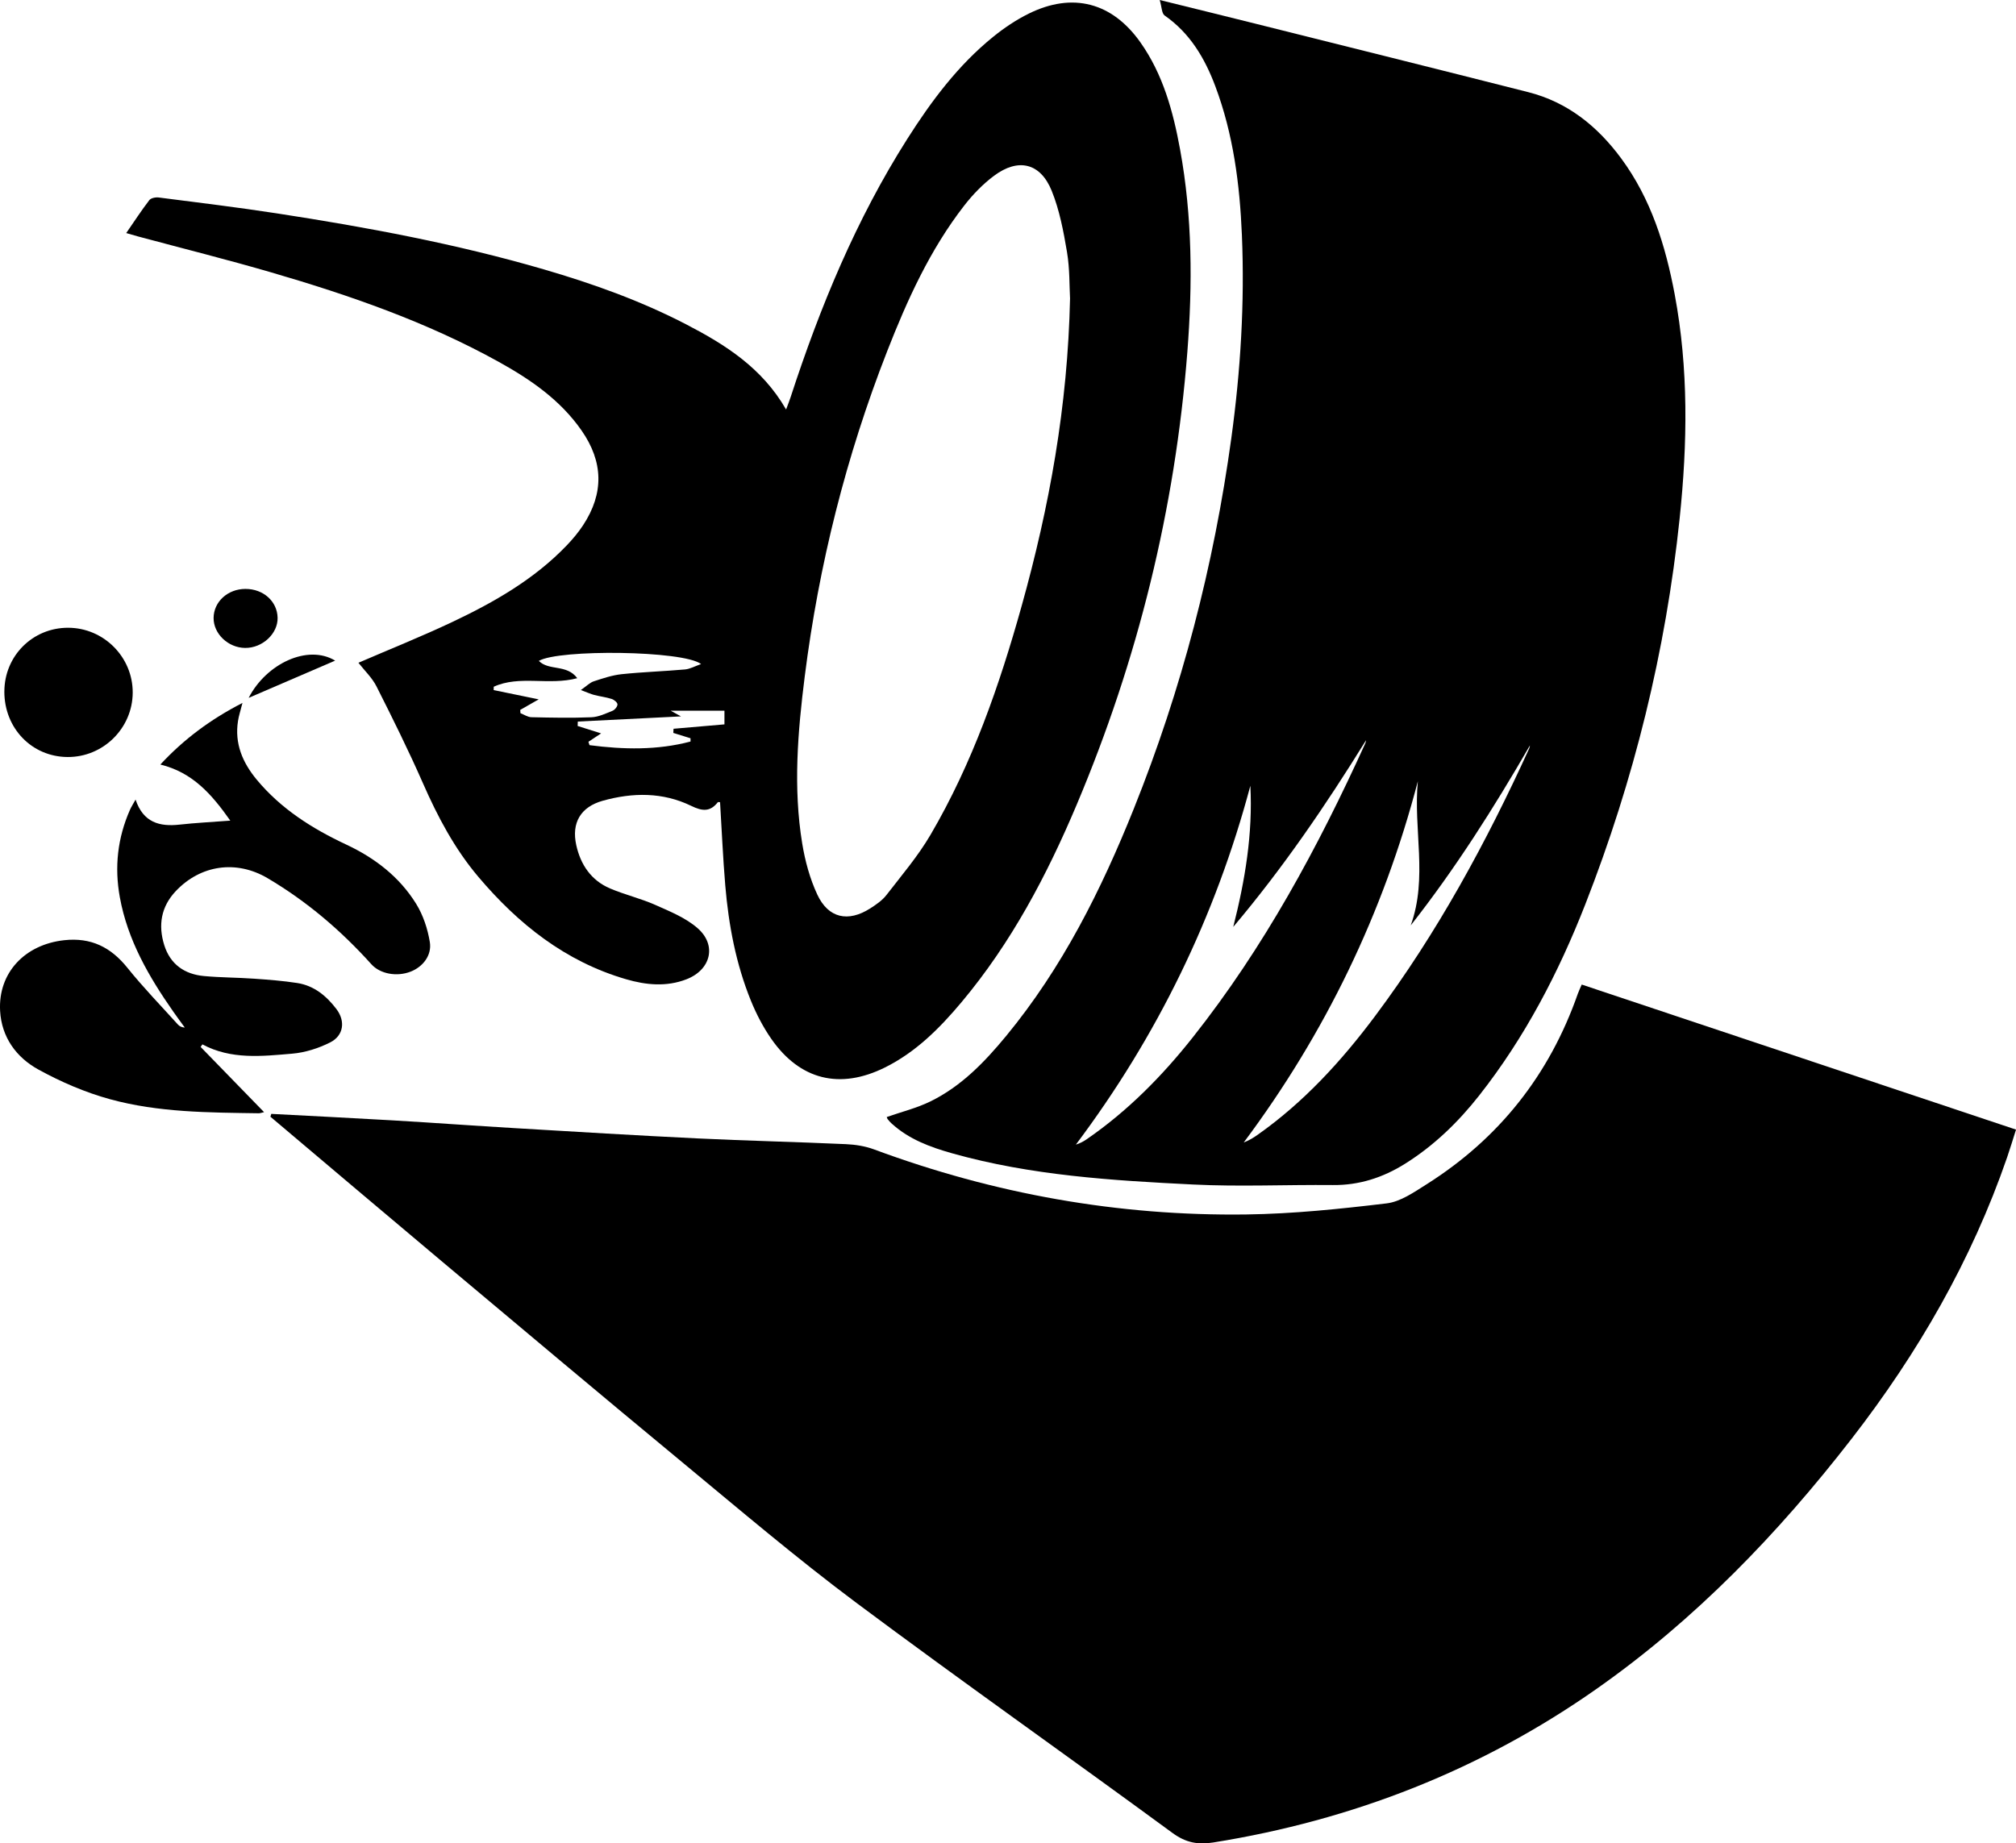
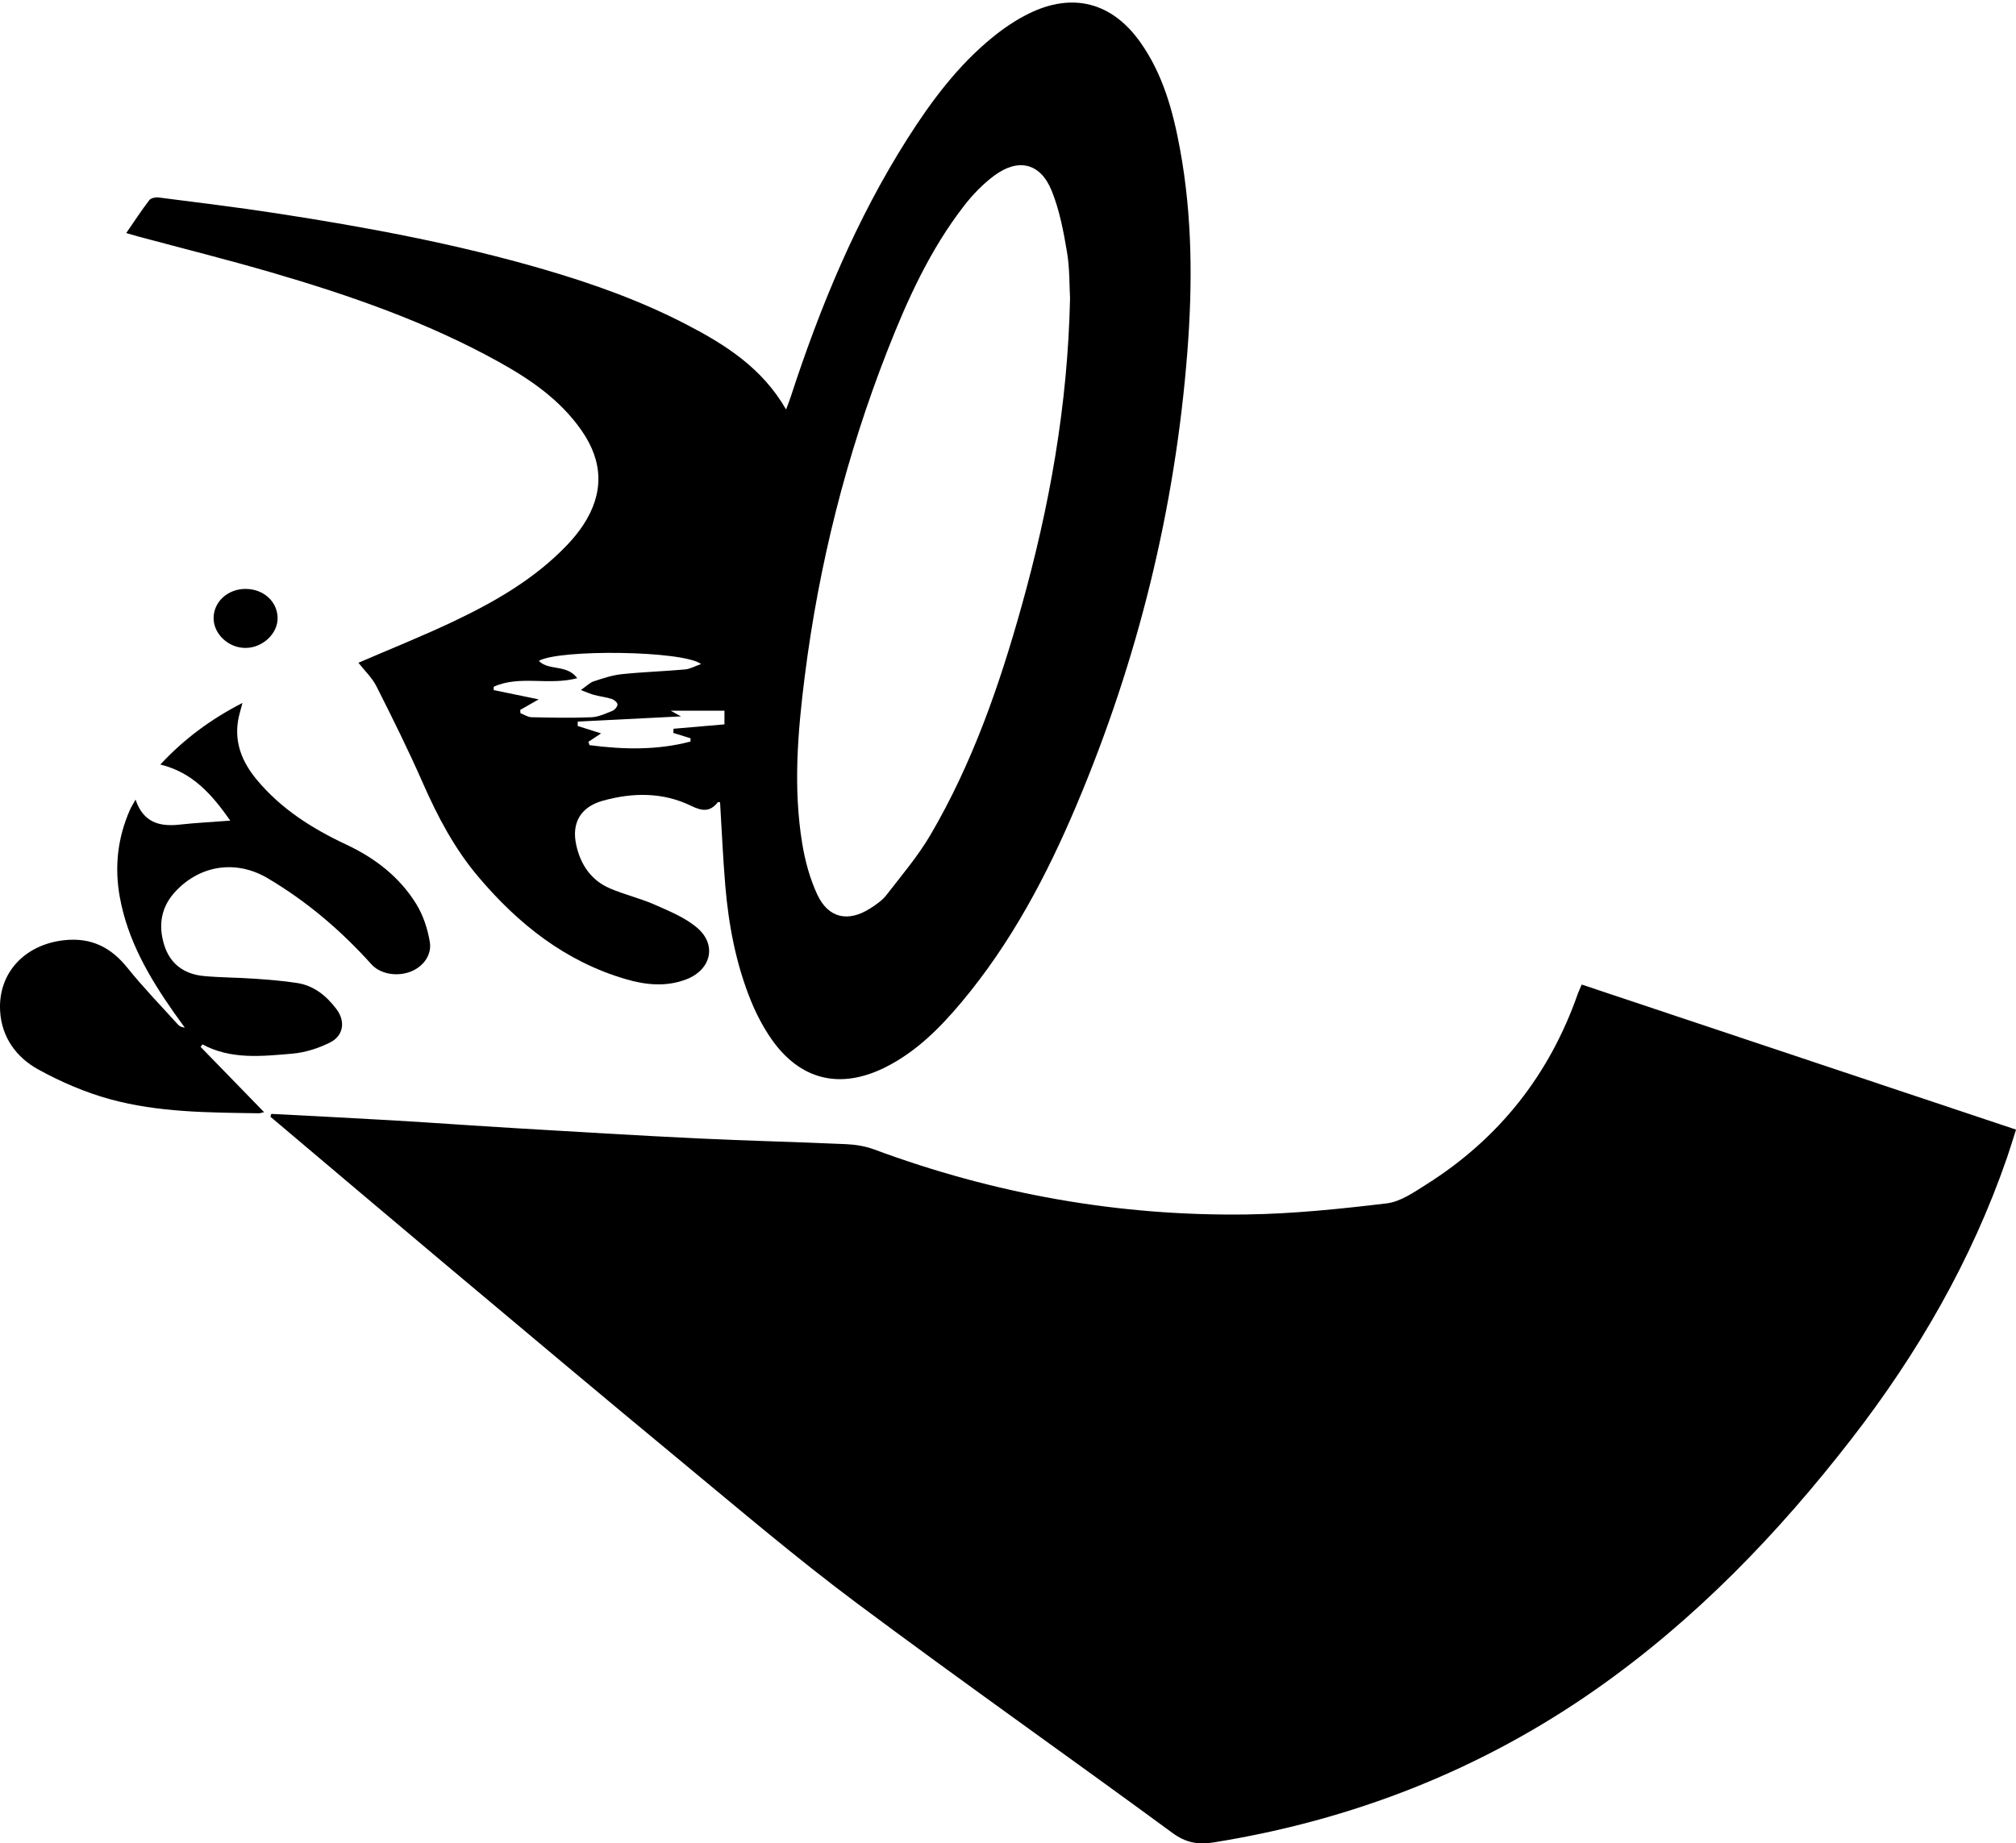
<svg xmlns="http://www.w3.org/2000/svg" id="Layer_2" data-name="Layer 2" viewBox="0 0 900.79 823.85">
  <g id="icon-exceptional-handling">
    <g>
      <path d="M121.21,497.82c18.08,.96,36.16,1.84,54.24,2.9,18.28,1.08,36.54,2.41,54.81,3.49,27.1,1.61,54.2,3.26,81.31,4.57,22.13,1.07,44.29,1.57,66.42,2.57,4.23,.19,8.64,.89,12.59,2.36,53.66,19.91,109.13,29.83,166.31,29.06,20.93-.28,41.88-2.46,62.68-4.95,6.2-.74,12.24-4.99,17.8-8.5,32.45-20.48,54.94-48.96,67.63-85.18,.43-1.23,1.02-2.4,1.75-4.12,64.59,21.58,128.99,43.09,194.05,64.83-1.39,4.35-2.61,8.42-3.99,12.43-15.85,45.98-39.85,87.52-69.52,125.8-32.82,42.34-69.73,80.66-113.74,111.6-51.7,36.34-109.05,58.76-171.39,68.76-6.94,1.11-12.35,.1-18.33-4.29-46.95-34.47-94.59-68.01-141.25-102.85-26.67-19.92-52.07-41.55-77.73-62.78-35.93-29.72-71.61-59.73-107.33-89.71-25.62-21.5-51.13-43.14-76.69-64.72,.13-.43,.26-.85,.39-1.28Z" />
-       <path d="M518.18,0c15.47,3.82,29.17,7.17,42.84,10.6,40.63,10.17,81.27,20.28,121.86,30.59,17.57,4.46,30.9,15.25,41.47,29.56,13.37,18.1,19.85,39.04,23.94,60.81,6.23,33.21,5.72,66.59,2.22,100.04-6.21,59.46-20.41,116.98-42.18,172.61-11.95,30.53-26.99,59.43-47.35,85.33-9.44,12-20.29,22.52-33.3,30.65-9.81,6.12-20.37,9.56-32.12,9.44-20.81-.2-41.67,.79-62.44-.24-36.22-1.79-72.49-4.03-107.69-13.95-9.81-2.76-19.35-6.28-27.08-13.36-.61-.56-1.18-1.18-1.68-1.84-.28-.37-.39-.87-.45-1.01,6.61-2.32,13.42-3.99,19.58-7.01,13.73-6.74,24.18-17.59,33.77-29.22,25.08-30.42,42.48-65.24,57.03-101.53,21.41-53.38,35.77-108.68,43.59-165.68,4.13-30.12,5.99-60.34,4.72-90.69-.95-22.69-3.83-45.13-11.89-66.59-4.7-12.53-11.32-23.7-22.64-31.59-1.31-.91-1.26-3.77-2.19-6.91Zm40.52,351.12c-15.6,58.52-41.58,111.94-77.98,160.44,1.85-.58,3.41-1.41,4.84-2.4,18.28-12.59,33.69-28.22,47.39-45.53,31.83-40.2,55.98-84.95,77.11-131.45,.19-.41,.22-.9,.32-1.35-18.05,29.16-37.25,57.27-59.34,83.43,5.28-20.81,8.78-41.65,7.64-63.15Zm74.83-1.98c-15.39,58.88-41.34,112.64-77.81,161.47,2.4-.92,4.35-2.12,6.23-3.45,20.65-14.57,37.46-32.97,52.48-53.07,27.74-37.11,49.69-77.59,68.88-119.64,.18-.4,.2-.87,.3-1.31-16.13,27.91-33.25,54.98-53.27,80.45,7.71-21.23,1.1-43.02,3.19-64.45Z" />
      <path d="M160.15,296.21c13.95-6.03,28.16-11.71,41.97-18.24,18.73-8.86,36.66-19.11,51.19-34.3,2.63-2.75,5.12-5.74,7.21-8.91,9.41-14.28,9.08-28.37-.67-42.37-9.5-13.65-22.77-22.77-36.99-30.66-32.08-17.79-66.51-29.74-101.56-39.96-19.8-5.77-39.83-10.78-59.75-16.13-1.55-.42-3.1-.89-5.15-1.48,3.63-5.26,6.8-10.13,10.33-14.73,.72-.94,2.83-1.34,4.19-1.17,17.65,2.27,35.32,4.41,52.9,7.12,40.15,6.18,80.05,13.61,119.11,24.99,21.92,6.39,43.39,14.07,63.7,24.61,17.44,9.05,33.89,19.4,44.61,38.03,.89-2.4,1.53-3.98,2.05-5.59,13.15-40.33,29.26-79.33,52.07-115.28,10.75-16.94,22.7-32.98,38.43-45.71,4.88-3.95,10.23-7.55,15.85-10.33,19.59-9.68,37.28-5.06,49.91,12.82,10.13,14.34,14.63,30.9,17.73,47.84,5.5,30.02,5.61,60.26,3.25,90.59-5.47,70.13-22.12,137.55-49.44,202.29-13.31,31.54-29.23,61.72-51.38,88.16-9.78,11.68-20.47,22.43-34.36,29.31-20.07,9.94-37.91,5.57-50.69-12.78-3.67-5.28-6.72-11.15-9.15-17.12-6.69-16.47-9.95-33.81-11.44-51.45-1.04-12.38-1.57-24.81-2.33-37.24-.39,0-.87-.13-1,.02-3.47,4.4-6.96,4.03-11.9,1.62-12.68-6.17-26.14-6.02-39.51-2.29-9.9,2.77-14.05,9.88-11.84,19.85,1.94,8.75,6.65,15.74,15.07,19.34,6.55,2.8,13.62,4.44,20.13,7.32,6.6,2.93,13.66,5.78,18.98,10.42,8.74,7.61,6,18.65-5,22.89-8.91,3.43-18.03,2.56-26.98-.06-27.04-7.89-48.05-24.6-65.92-45.71-10.64-12.56-18.23-26.93-24.83-41.97-6.42-14.61-13.53-28.94-20.72-43.19-1.95-3.86-5.31-7.02-8.06-10.55ZM478.11,133.26c-.31-5.33-.09-13.08-1.35-20.59-1.56-9.28-3.34-18.77-6.85-27.43-5.05-12.44-14.95-14.75-25.76-6.68-5,3.73-9.51,8.41-13.35,13.36-15.26,19.67-25.44,42.14-34.43,65.14-18.32,46.87-30.5,95.37-36.8,145.27-3.13,24.8-5.21,49.78-1.12,74.68,1.28,7.78,3.42,15.69,6.74,22.81,4.94,10.57,13.78,12.46,23.64,6.17,2.64-1.69,5.4-3.58,7.28-6.02,6.8-8.8,14.1-17.37,19.69-26.92,18.72-31.98,30.78-66.73,40.7-102.25,12.35-44.23,20.59-89.15,21.62-137.55Zm-245.67,184.03c.04,.49,.08,.97,.12,1.46,1.63,.63,3.25,1.75,4.89,1.79,8.94,.2,17.9,.39,26.82,.02,3.19-.13,6.39-1.67,9.45-2.91,1.01-.41,2.23-1.92,2.18-2.87-.05-.87-1.53-2.07-2.62-2.41-2.51-.81-5.18-1.1-7.75-1.77-1.62-.42-3.17-1.15-6-2.2,2.63-1.83,4.04-3.33,5.75-3.89,4.08-1.34,8.26-2.75,12.5-3.2,9.41-.99,18.89-1.28,28.32-2.12,2.21-.2,4.33-1.42,7.16-2.41-8.01-6.1-63.55-6.67-72.5-1.41,4.5,4.56,12.49,1.37,17.17,7.73-12.8,3.4-25.77-1.45-37.32,3.82,0,.5-.02,1-.03,1.5,6.37,1.31,12.74,2.63,20.12,4.14-3.54,2.02-5.91,3.38-8.28,4.73Zm36.15,10.48c-2.15,1.42-3.91,2.59-5.67,3.75,.16,.5,.32,1.01,.48,1.51,15.16,1.97,30.25,2.32,45.14-1.62,0-.49,0-.97,0-1.46l-7.69-2.39c.03-.62,.06-1.24,.1-1.86,7.6-.66,15.2-1.31,22.75-1.96v-6.1h-24.01c1.36,.75,2.52,1.39,4.59,2.53-16.14,.81-31.13,1.56-46.11,2.31-.02,.66-.04,1.32-.06,1.98,3.36,1.06,6.72,2.13,10.47,3.31Z" />
      <path d="M89.64,467.89c9.33,9.59,18.65,19.18,28.36,29.16-1.19,.26-1.79,.51-2.38,.5-22.32-.33-44.79-.34-66.45-6.28-11.09-3.04-21.98-7.74-32.07-13.3C7.31,472.58,.72,463.6,.05,451.84c-.96-17.01,11-29.72,28.64-31.64,11.92-1.3,20.8,3.07,28.22,12.31,7.07,8.81,14.98,16.95,22.56,25.35,.7,.78,1.69,1.29,3.1,1.39-1.72-2.37-3.46-4.72-5.14-7.12-10.94-15.65-20.41-31.98-23.89-51.14-2.46-13.51-1.01-26.51,4.53-39.06,.58-1.32,1.38-2.54,2.5-4.57,3.45,10.26,10.7,12.17,19.68,11.18,7.04-.78,14.14-1.13,22.65-1.78-8.39-11.92-16.88-21.54-31.25-25.07,10.41-11.24,22.34-20.16,36.69-27.53-.83,3.3-1.62,5.63-1.99,8.02-1.6,10.12,2.02,18.62,8.35,26.26,10.87,13.11,24.86,21.92,40.05,29.04,12.81,6.01,23.73,14.42,31.19,26.46,3.13,5.05,5.14,11.17,6.11,17.06,.99,6.01-3.15,11.14-8.58,13.25-6.18,2.4-13.63,1.04-17.54-3.31-13.58-15.09-28.87-28.13-46.37-38.46-14-8.27-29.98-5.92-41.03,5.79-6.58,6.97-7.93,15.23-5.14,24.13,2.68,8.56,9.04,13.02,17.75,13.82,7.43,.69,14.93,.65,22.38,1.18,6.46,.45,12.93,.95,19.32,1.94,7.48,1.17,13.03,5.77,17.46,11.61,4.12,5.41,3.27,11.88-2.77,14.93-5.21,2.63-11.19,4.54-16.98,5.03-13.52,1.15-27.28,2.74-40.11-4.15-.27,.38-.54,.76-.8,1.14Z" />
-       <path d="M1.95,309.05c.03-15.92,12.64-28.52,28.51-28.49,15.91,.04,28.91,13.11,28.84,29.01-.07,15.89-13.19,28.86-29.1,28.76-15.98-.1-28.29-12.85-28.26-29.28Z" />
      <path d="M109.69,263.2c8,0,14.2,5.57,14.35,12.9,.15,7.12-6.81,13.57-14.53,13.48-7.58-.09-14.12-6.32-14.07-13.4,.05-7.25,6.34-12.98,14.25-12.98Z" />
-       <path d="M111.1,311.9c7.88-15.3,26.41-24.07,38.65-16.65-13.11,5.65-25.82,11.12-38.65,16.65Z" />
    </g>
  </g>
</svg>